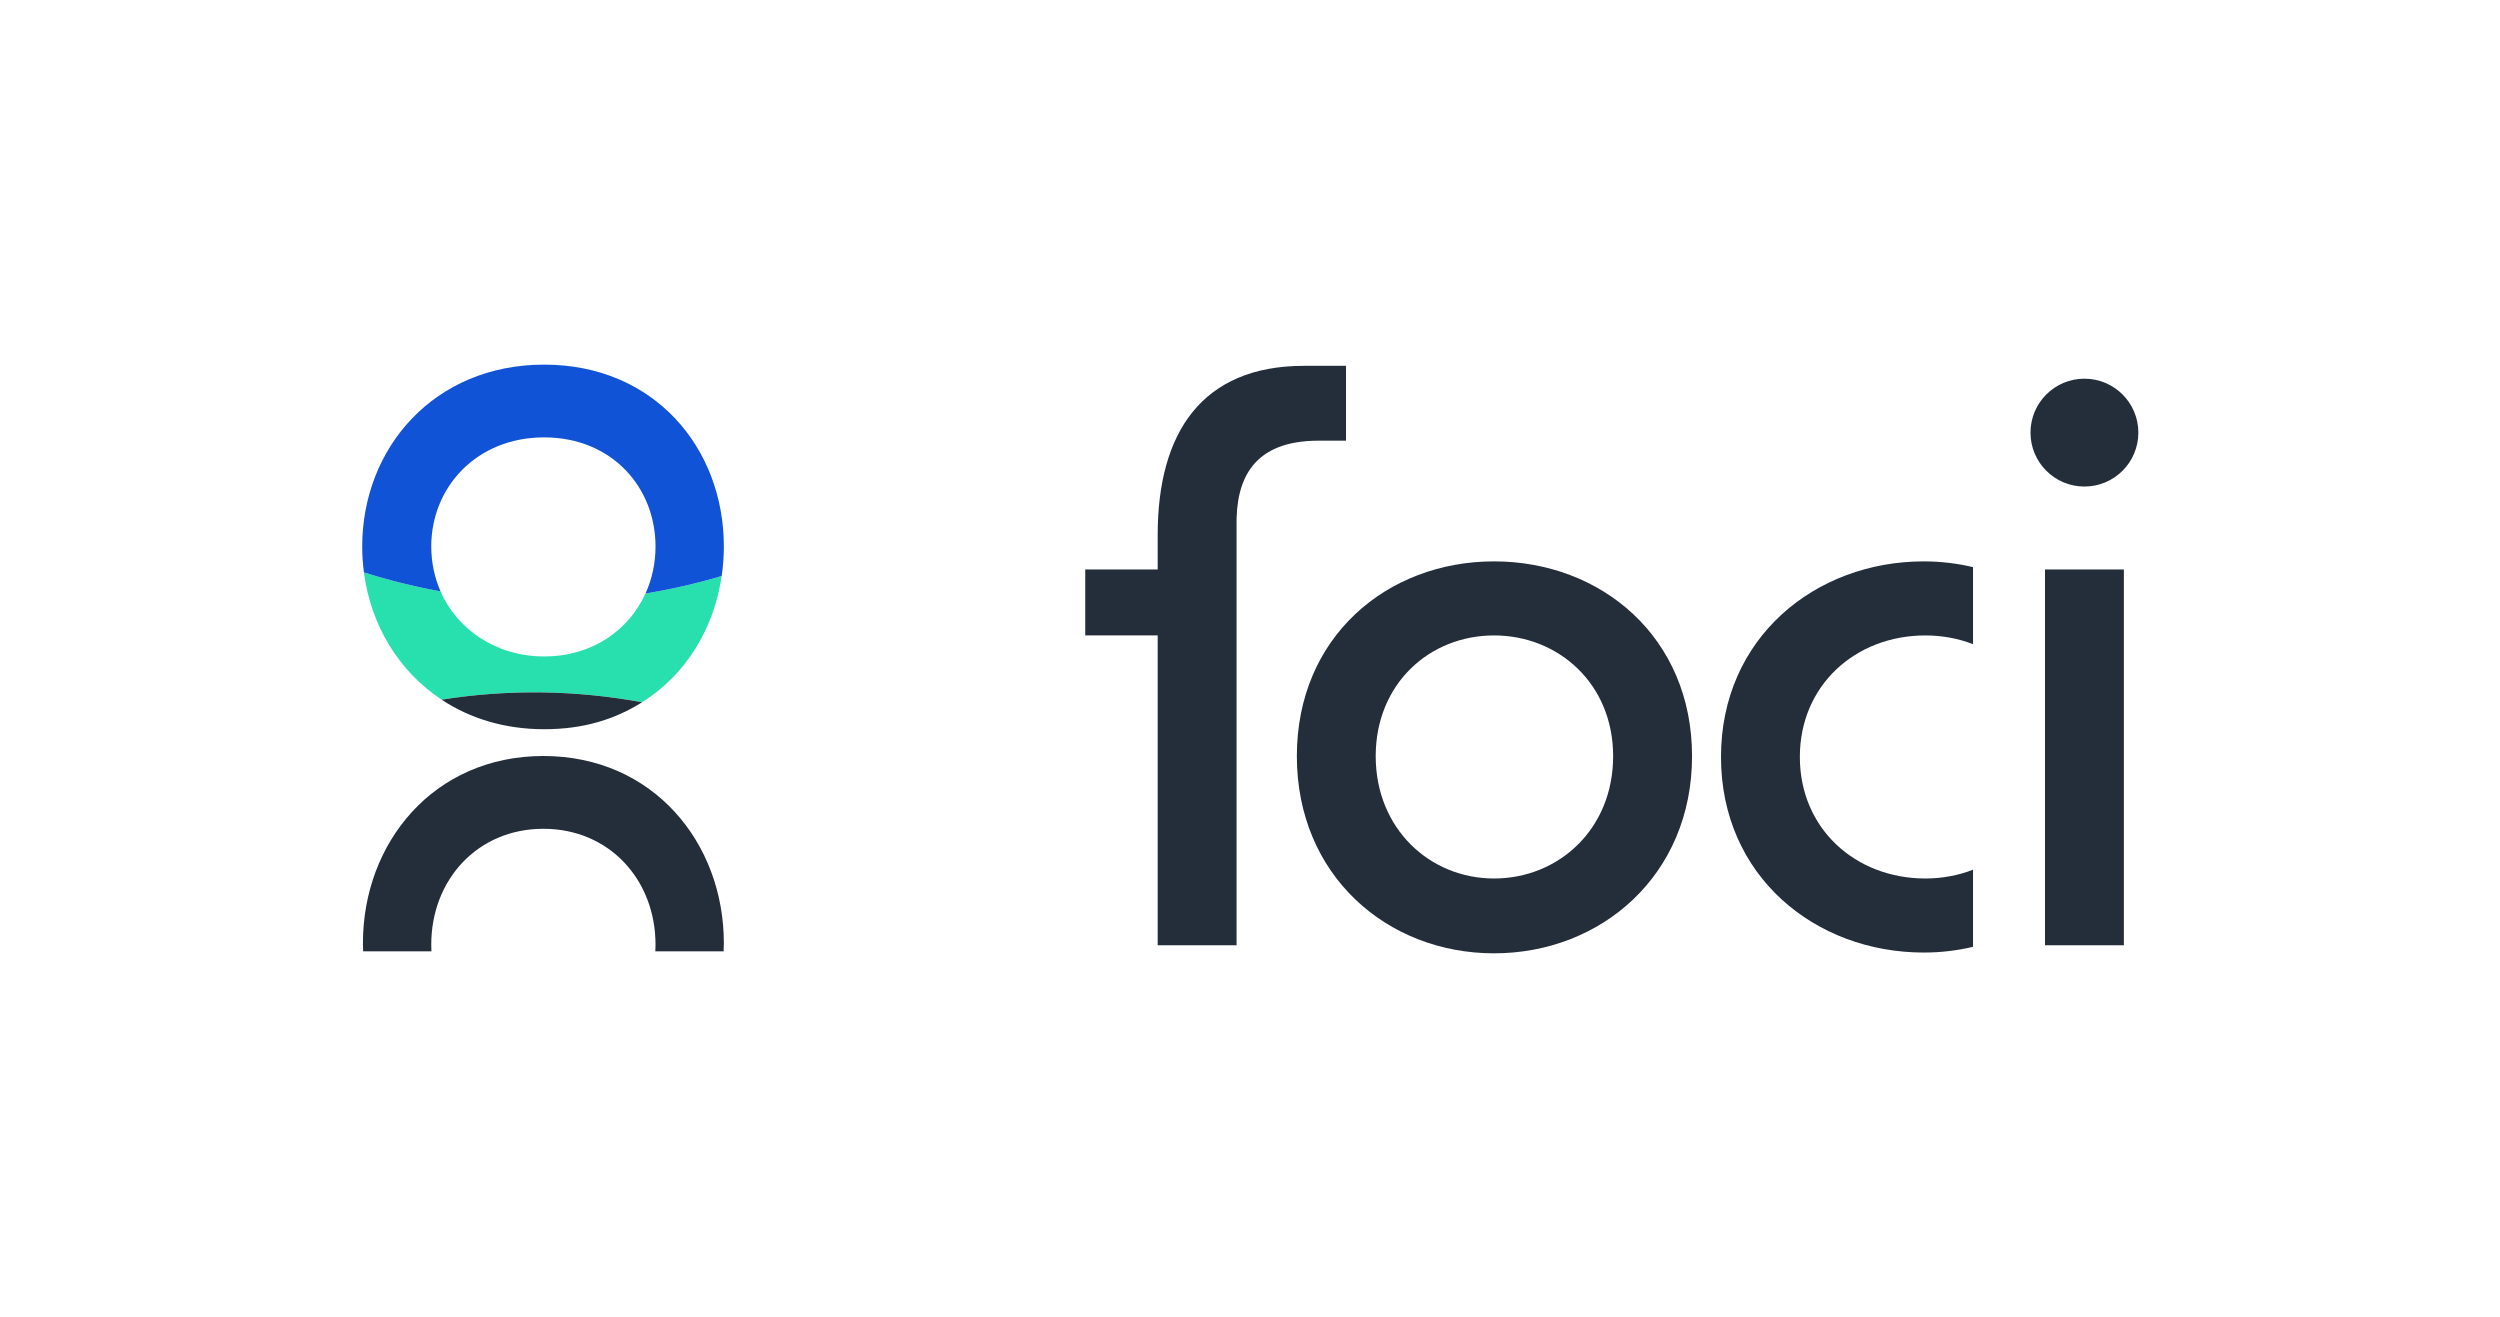
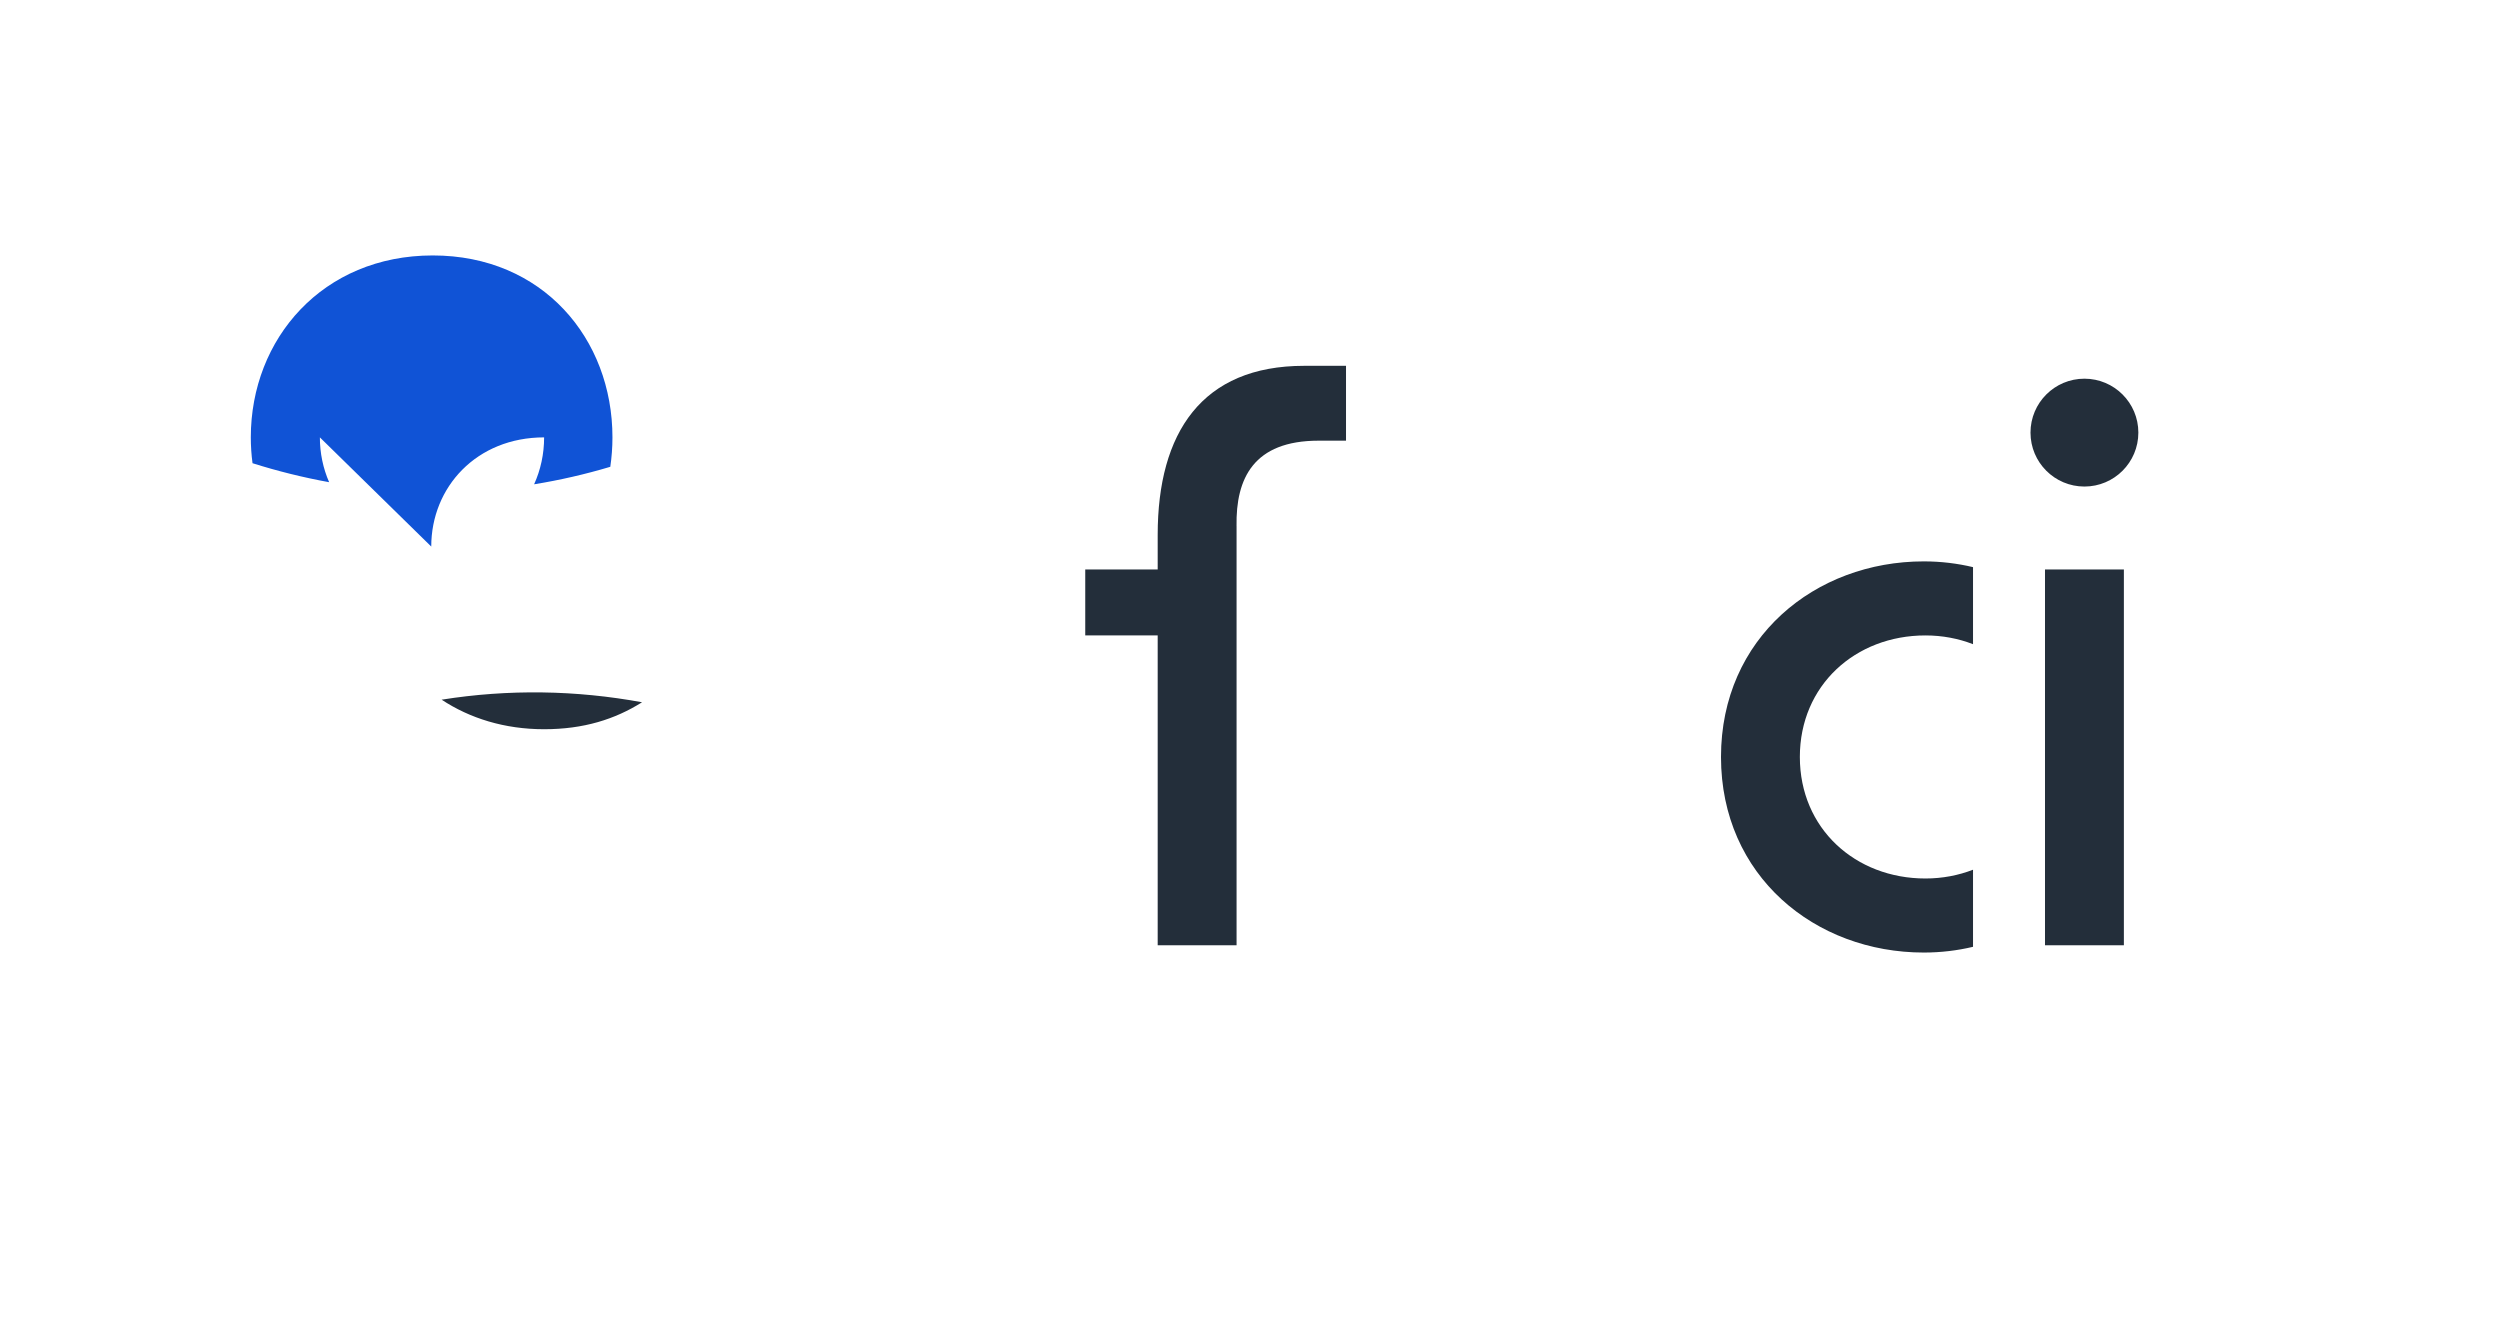
<svg xmlns="http://www.w3.org/2000/svg" id="Laag_1" viewBox="0 0 1024 539.38">
  <defs>
    <style>      .cls-1 {        fill: #232e3a;      }      .cls-2 {        fill: #27e0ae;      }      .cls-3 {        fill: #1053d6;      }    </style>
  </defs>
  <g>
    <g>
-       <path class="cls-2" d="M263,287.65c17.91-11.26,29.46-30.12,32.6-51.73-10.33,3.09-20.75,5.48-31.21,7.17-6.85,15.08-21.82,25.79-41.52,25.79s-35.68-11.13-42.44-26.66c-10.59-1.92-21.06-4.52-31.38-7.78,2.82,21.57,14.21,40.51,31.84,52.14,27.42-4.38,55.1-3.92,82.11,1.06Z" />
-       <path class="cls-3" d="M176.64,223.87c0-24.34,18.55-44.72,46.23-44.72s45.63,20.38,45.63,44.72c0,6.82-1.44,13.35-4.1,19.22,10.46-1.7,20.88-4.08,31.21-7.17.57-3.94.88-7.96.88-12.05,0-40.46-28.59-74.52-73.61-74.52s-74.52,34.07-74.52,74.52c0,3.58.24,7.11.7,10.58,10.32,3.26,20.8,5.86,31.38,7.78-2.46-5.65-3.79-11.87-3.79-18.36Z" />
+       <path class="cls-3" d="M176.64,223.87c0-24.34,18.55-44.72,46.23-44.72c0,6.82-1.44,13.35-4.1,19.22,10.46-1.7,20.88-4.08,31.21-7.17.57-3.94.88-7.96.88-12.05,0-40.46-28.59-74.52-73.61-74.52s-74.52,34.07-74.52,74.52c0,3.58.24,7.11.7,10.58,10.32,3.26,20.8,5.86,31.38,7.78-2.46-5.65-3.79-11.87-3.79-18.36Z" />
      <path class="cls-1" d="M263,287.65c-27.01-4.97-54.69-5.43-82.11-1.06,11.54,7.62,25.75,12.1,41.98,12.1s29.02-4.07,40.13-11.05Z" />
    </g>
-     <path class="cls-1" d="M176.71,389.66c-.05-.91-.07-1.82-.07-2.74,0-26.46,18.86-47.45,45.93-47.45s45.93,20.99,45.93,47.45c0,.92-.03,1.84-.07,2.74h27.97c.04-1.11.09-2.22.09-3.35,0-41.06-28.9-76.65-73.92-76.65s-73.91,35.59-73.91,76.65c0,1.13.04,2.24.09,3.35h27.97Z" />
  </g>
  <g>
    <path class="cls-1" d="M831.69,177.2c0-11.87,10.22-20.77,22.09-20.77s22.09,8.9,22.09,20.77-9.89,20.77-22.09,20.77-22.09-8.9-22.09-20.77ZM837.63,233.24h32.31v153.95h-32.31v-153.95ZM875.87,177.2c0,12.2-9.89,22.09-22.09,22.09s-22.09-9.89-22.09-22.09,9.89-22.09,22.09-22.09,22.09,9.89,22.09,22.09Z" />
    <path class="cls-1" d="M506.5,215.44v171.75h-32.31v-126.92h-29.67v-27.03h29.67v-14.17c0-41.87,18.13-69.23,60-69.23h17.14v30.66h-11.21c-26.7,0-33.95,15.49-33.63,34.94Z" />
-     <path class="cls-1" d="M531.19,309.72c0-48.79,36.92-79.78,80.77-79.78s81.1,30.99,81.1,79.78-37.25,80.76-81.1,80.76-80.77-31.97-80.77-80.76ZM660.74,309.72c0-29.67-22.42-49.45-48.79-49.45s-48.46,19.78-48.46,49.45,22.09,50.11,48.46,50.11,48.79-20.11,48.79-50.11Z" />
    <path class="cls-1" d="M808.15,356.24c-5.94,2.3-12.52,3.59-19.5,3.59-28.68,0-51.43-20.44-51.43-49.78s22.75-49.78,51.43-49.78c6.99,0,13.56,1.28,19.5,3.59v-31.56c-6.37-1.52-13.12-2.36-20.16-2.36-44.5,0-83.07,31.32-83.07,80.11s38.57,80.11,83.07,80.11c7.04,0,13.79-.83,20.16-2.35v-31.56Z" />
  </g>
</svg>